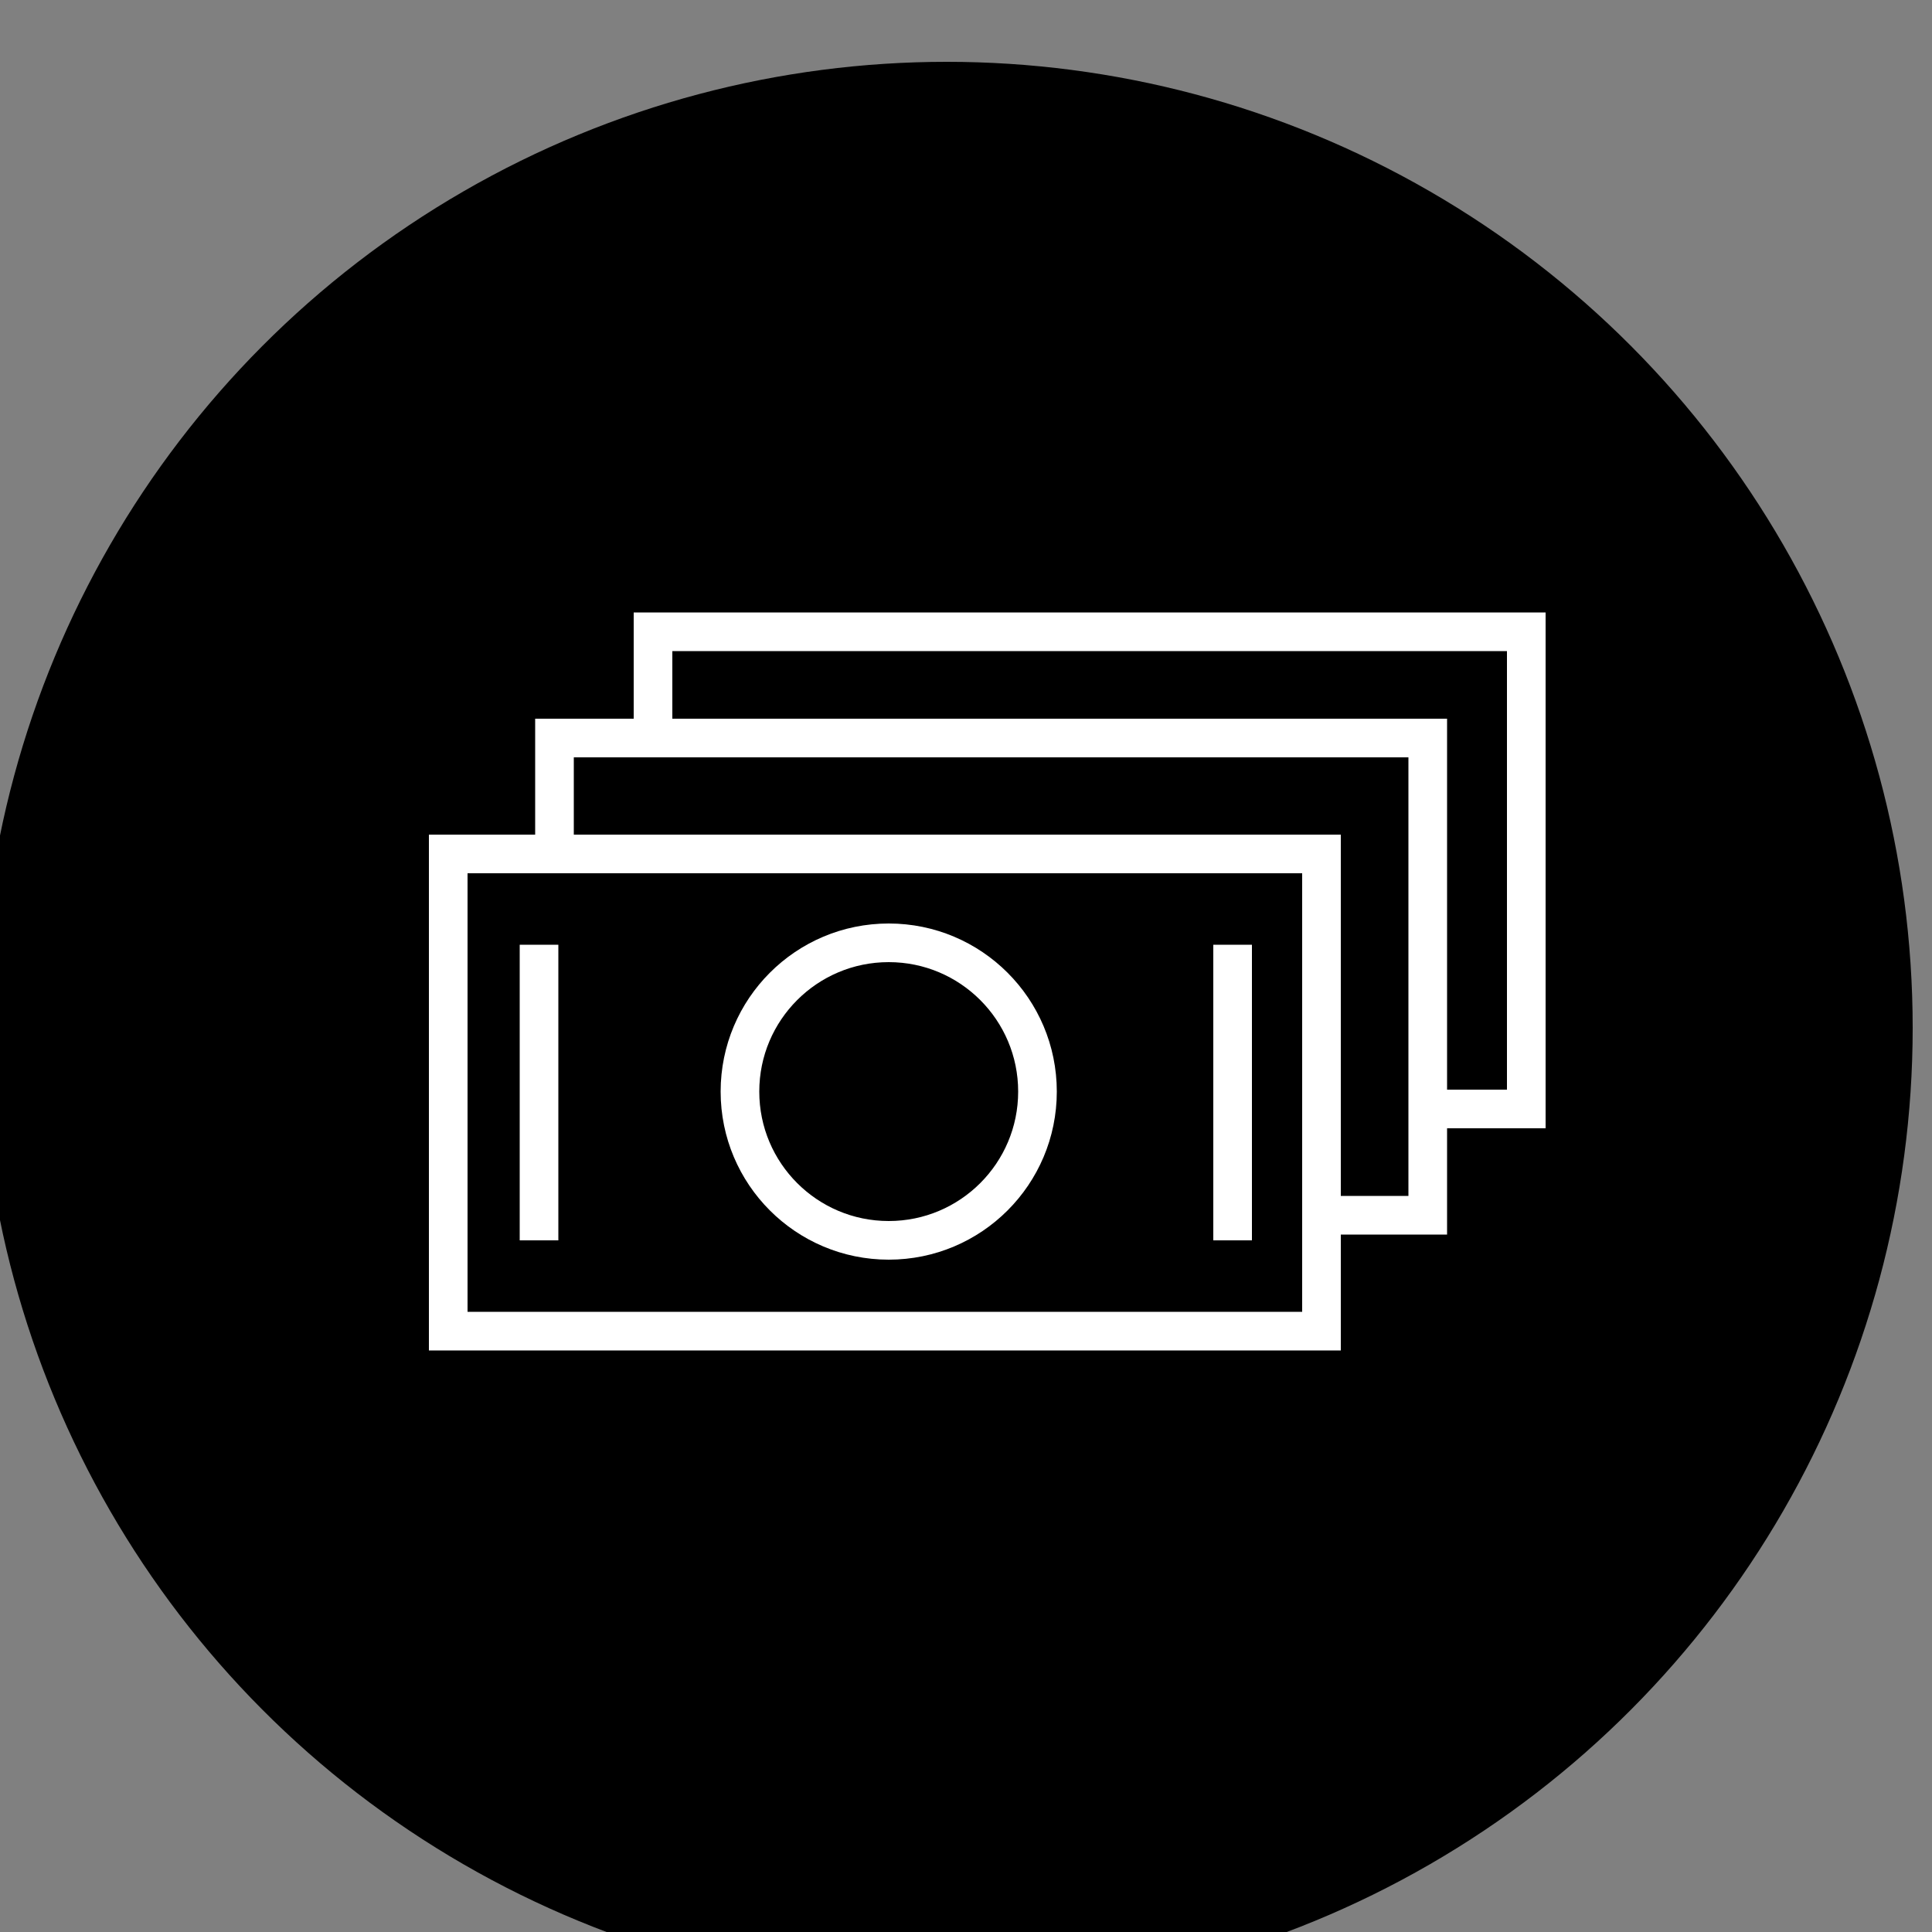
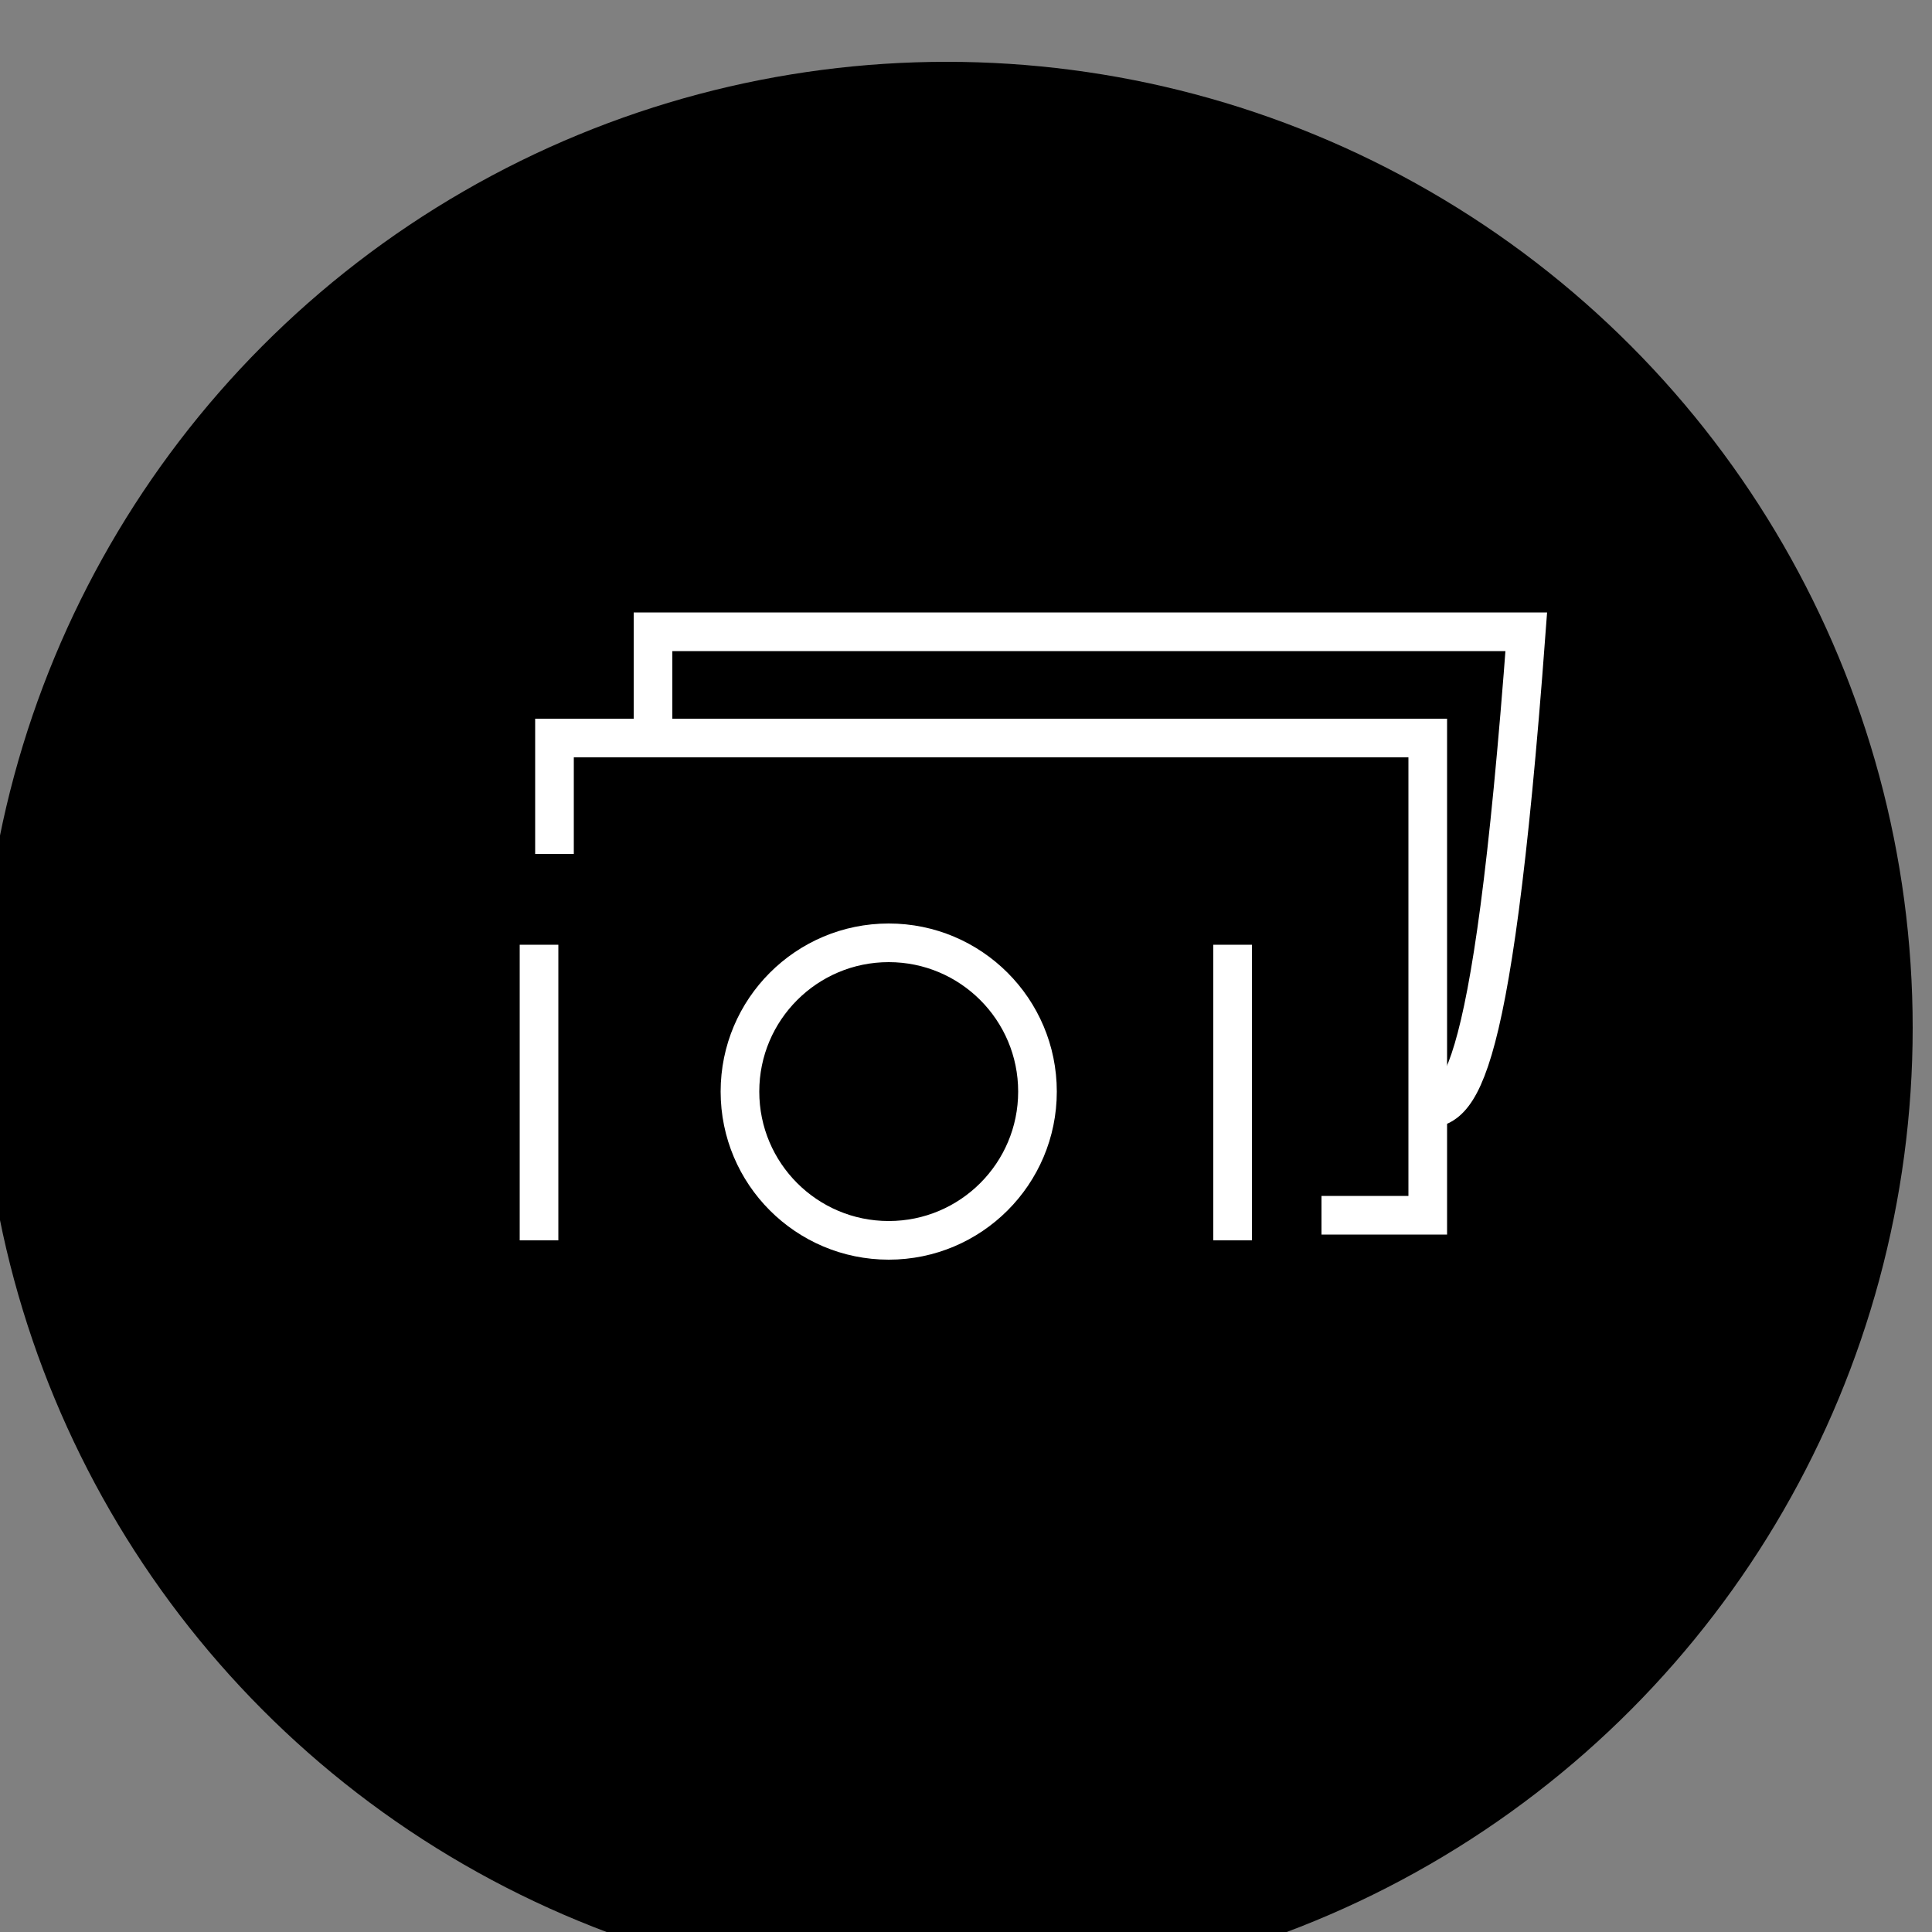
<svg xmlns="http://www.w3.org/2000/svg" viewBox="1950 2450 100 100" width="100" height="100">
  <rect x="1950" y="2450" width="100" height="100" fill="#808080" stroke="none" />
  <ellipse color="rgb(51, 51, 51)" fill="#000000" class="st0" cx="1999" cy="2503.2" r="50" id="tSvg6e2c7e3057" fill-opacity="1" stroke="none" stroke-opacity="1" rx="50" ry="50" style="transform: rotate(0deg);" />
-   <rect color="rgb(51, 51, 51)" stroke-miterlimit="10" stroke-width="2" stroke="#ffffff" x="1973.2" y="2494.2" class="st5" width="45.2" height="24.7" id="tSvg1462c65d597" fill="none" fill-opacity="1" stroke-opacity="1" style="transform: rotate(0deg);" />
  <ellipse color="rgb(51, 51, 51)" stroke-miterlimit="10" stroke-width="2" stroke="#ffffff" class="st5" cx="1996" cy="2506.5" r="7.7" id="tSvg10f7dbae63a" fill="none" fill-opacity="1" stroke-opacity="1" rx="7.7" ry="7.7" style="transform: rotate(0deg);" />
  <line color="rgb(51, 51, 51)" stroke-miterlimit="10" stroke-width="2" stroke="#ffffff" class="st5" x1="1977.9" y1="2498.9" x2="1977.9" y2="2514.2" id="tSvg101967c3033" fill="none" fill-opacity="1" stroke-opacity="1" />
  <line color="rgb(51, 51, 51)" stroke-miterlimit="10" stroke-width="2" stroke="#ffffff" class="st5" x1="2013.8" y1="2498.9" x2="2013.8" y2="2514.2" id="tSvg186e6039fe6" fill="none" fill-opacity="1" stroke-opacity="1" />
  <path fill="none" stroke="#ffffff" fill-opacity="1" stroke-width="2" stroke-opacity="1" color="rgb(51, 51, 51)" stroke-miterlimit="10" class="st5" id="tSvg11682a90996" d="M 1978.7 2494.2 C 1978.7 2492.2 1978.7 2490.2 1978.7 2488.2 C 1993.767 2488.2 2008.833 2488.2 2023.9 2488.2 C 2023.9 2496.433 2023.9 2504.667 2023.9 2512.9 C 2022.067 2512.9 2020.233 2512.9 2018.4 2512.9" />
-   <path fill="none" stroke="#ffffff" fill-opacity="1" stroke-width="2" stroke-opacity="1" color="rgb(51, 51, 51)" stroke-miterlimit="10" class="st5" id="tSvgac2af2c37f" d="M 1983.8 2488.7 C 1983.8 2486.7 1983.8 2484.7 1983.8 2482.7 C 1998.867 2482.7 2013.933 2482.7 2029 2482.7 C 2029 2490.933 2029 2499.167 2029 2507.4 C 2027.167 2507.4 2025.333 2507.4 2023.5 2507.4" />
+   <path fill="none" stroke="#ffffff" fill-opacity="1" stroke-width="2" stroke-opacity="1" color="rgb(51, 51, 51)" stroke-miterlimit="10" class="st5" id="tSvgac2af2c37f" d="M 1983.8 2488.7 C 1983.8 2486.7 1983.8 2484.7 1983.8 2482.7 C 1998.867 2482.7 2013.933 2482.7 2029 2482.7 C 2027.167 2507.4 2025.333 2507.4 2023.5 2507.4" />
  <defs> </defs>
</svg>